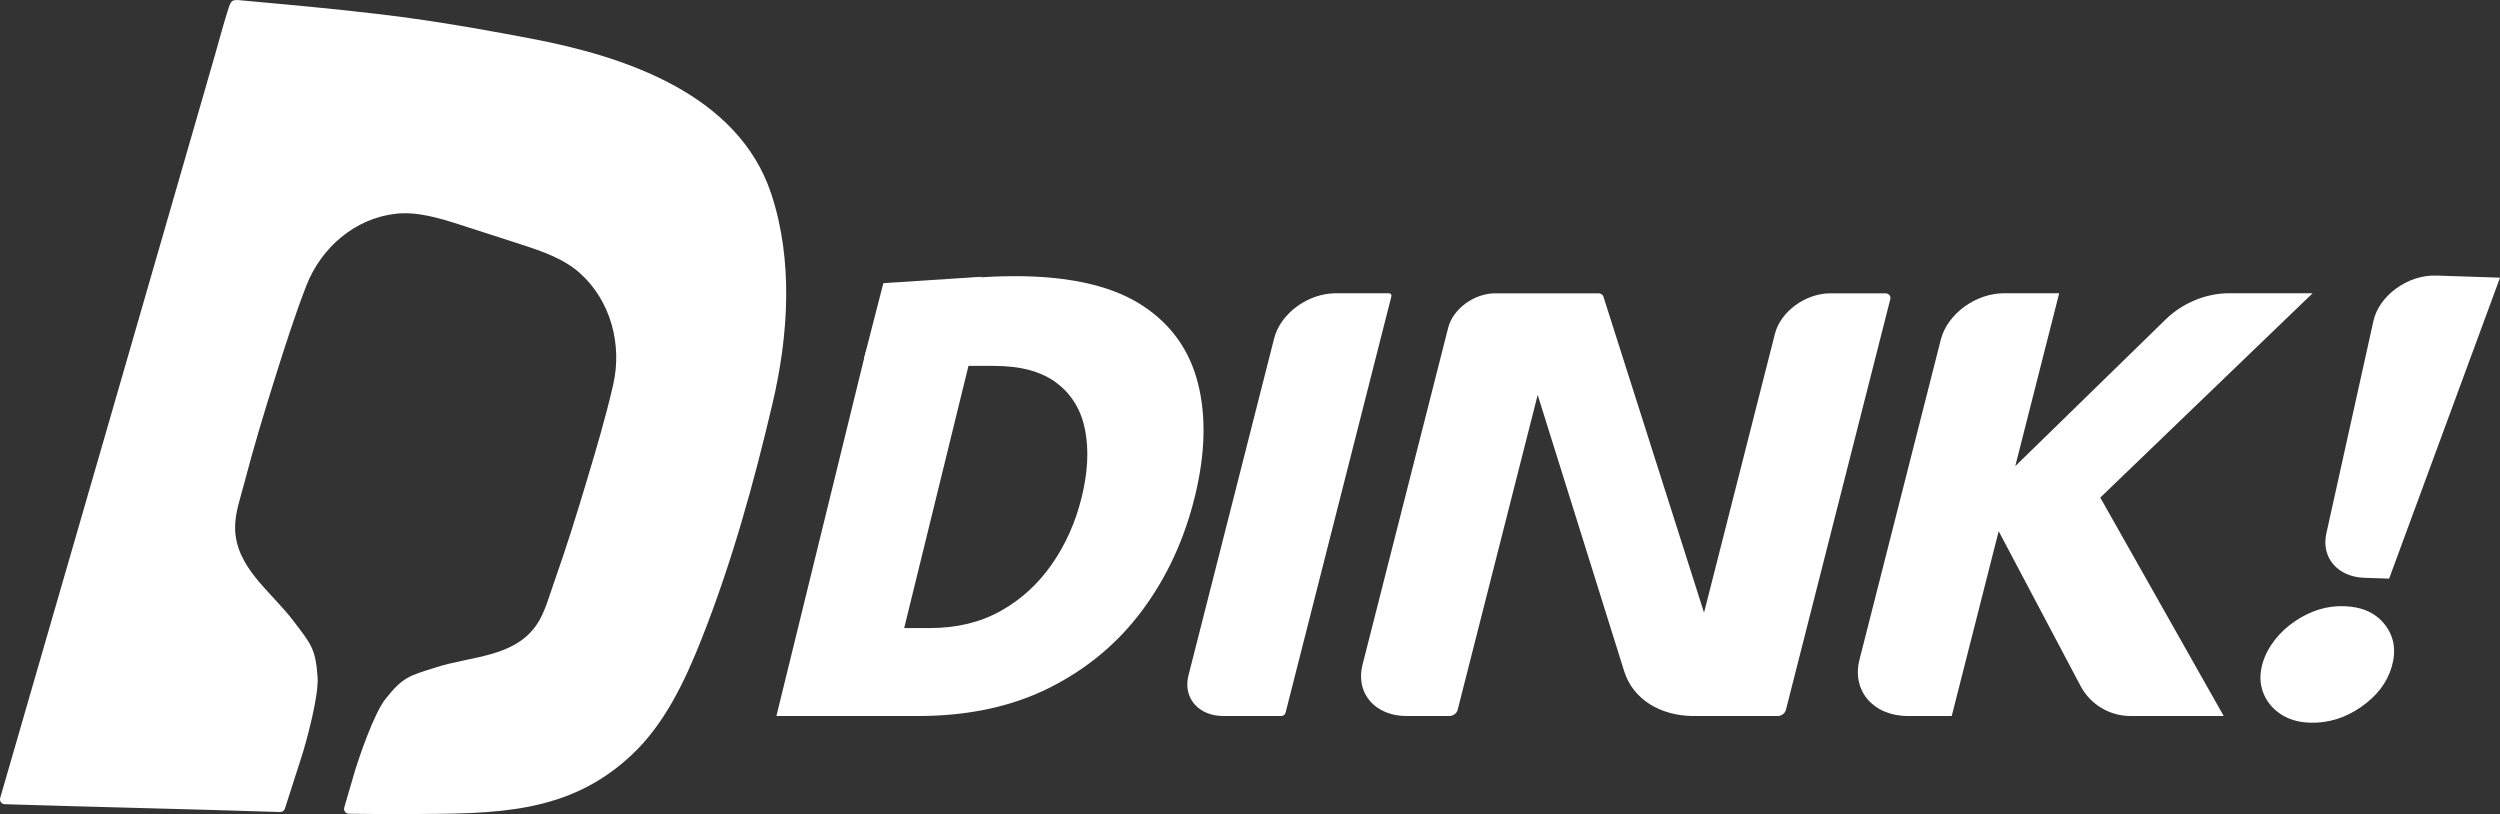
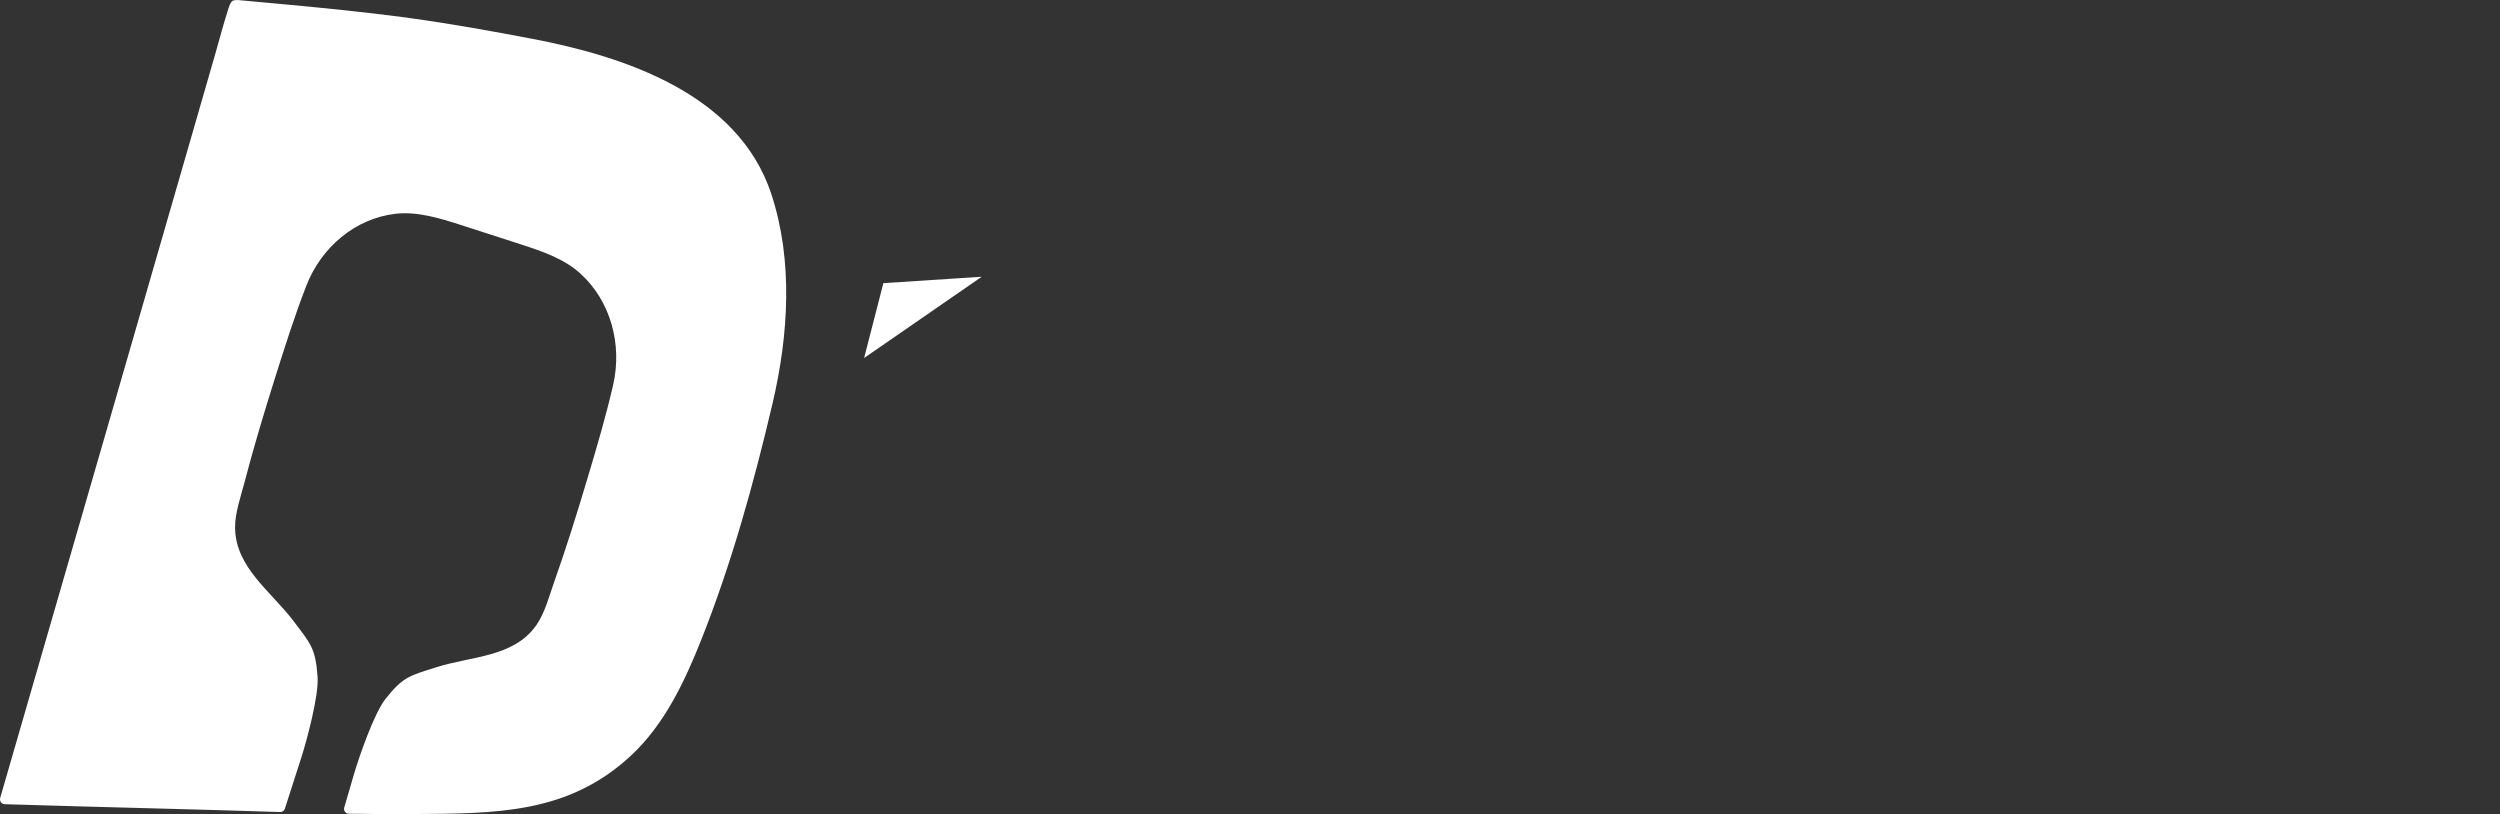
<svg xmlns="http://www.w3.org/2000/svg" data-bbox="-0.006 0.013 1205.356 392.484" viewBox="0 0 1205.34 392.48" data-type="ugc">
  <rect x="0" y="0" width="1205.34" height="392.48" fill="#333333" stroke="none" />
  <defs>
    <linearGradient gradientUnits="userSpaceOnUse" y2="196.24" x2="379.07" y1="196.24" x1="0" id="ccf91b99-69cd-4536-871c-7b277c7f421e">
      <stop stop-color="#1a4a50" offset="0" />
      <stop stop-color="#1b4d54" offset=".08" />
      <stop stop-color="#2c7884" offset="1" />
    </linearGradient>
  </defs>
-   <path d="M416.77 172.14c3.28-13.39 13.08-25.43 25.47-31.42 9.68-4.69 20.53-6.41 31.27-7.06 25-1.52 56.07-.37 77.59 13.84 13.66 9.02 22.49 21.47 26.5 37.37s3.5 34.08-1.52 54.57c-5.05 20.59-13.48 38.83-25.28 54.73s-26.75 28.38-44.84 37.45-39.23 13.6-63.4 13.6h-68.23s42.43-173.02 42.44-173.07Zm50.17 4.25-31 126.42h12.37c12.95 0 24.33-2.74 34.16-8.24 9.82-5.49 18.06-13.01 24.69-22.56 6.64-9.55 11.42-20.3 14.35-32.24 2.96-12.05 3.51-22.86 1.67-32.4-1.84-9.55-6.38-17.1-13.61-22.64-7.23-5.55-17.32-8.32-30.27-8.32h-12.37ZM644.01 141.39h25.56c.91 0 1.48.66 1.27 1.48l-51.05 200.86c-.21.81-1.12 1.48-2.02 1.48h-27.95c-12.03 0-19.56-8.76-16.81-19.57l41.31-162.52c3.05-12 16.35-21.73 29.7-21.73ZM739.3 183.7l1.1.19c1.46.25 2.27 1.44 1.91 2.84l-39.55 155.61c-.4 1.58-2.18 2.88-3.95 2.88h-20.7c-15.17 0-24.67-11.05-21.2-24.68l41.31-162.52c2.32-9.13 12.56-16.61 22.75-16.61h49.63c1.2 0 2.15.6 2.45 1.56l50.63 159.02c-2.05.32-3.52-1.04-3.06-2.83l35.13-138.21c2.73-10.75 14.78-19.54 26.77-19.54h26.37c1.76 0 2.88 1.29 2.48 2.87l-50.34 198.07c-.4 1.58-2.17 2.87-3.94 2.87h-40.34c-16.52 0-29.52-8.32-33.66-21.54l-43.81-139.96ZM1012.62 239.9l59.51 105.31h-44.94c-10.1 0-19.36-5.58-24.09-14.51l-39.46-74.59L941 345.2h-21.13c-16.71 0-27.16-12.17-23.34-27.18l39.22-154.31c3.13-12.33 16.8-22.33 30.53-22.33h26.53l-21.19 83.38 72.51-70.74c8.16-7.96 19.5-12.64 30.64-12.64H1115l-102.37 98.51ZM1113.64 348.43c-5.58-.18-10.33-1.61-14.26-4.27-3.93-2.67-6.69-6.15-8.3-10.45-1.61-4.31-1.65-9.03-.13-14.17 2.26-7.66 8-14.99 15.67-20.12 7.53-5.04 15.39-7.43 23.58-7.16 8.76.29 15.35 3.3 19.75 9.04s5.45 12.51 3.15 20.3c-2.24 7.6-7.19 14.04-14.84 19.33s-15.86 7.79-24.63 7.51Zm7.97-91.21 22.69-102.43c2.73-12.32 16.62-22.38 30.28-21.93l30.77 1.01-53.47 145.1-11.97-.39c-12.86-.42-20.87-9.77-18.3-21.36" fill="#fff" />
  <path fill="#fff" d="m416.62 172.61 9.28-36.09 47.43-3.09M371.85 93.45c-15.95-48.21-70.81-66.27-115.21-74.73-19.51-3.72-39.05-7.25-58.72-9.95-21.26-2.92-42.61-5.01-63.97-6.98-5.6-.52-11.2-1.03-16.8-1.54-5.62-.63-5.67-.35-7.45 5.23-2 6.29-3.67 12.72-5.5 19.07-3.67 12.72-7.33 25.43-11 38.15C67.22 152.82 41.12 242.9 15.05 333c-4.99 17.24-9.98 34.47-14.96 51.71-.43 1.48.63 2.98 2.14 3.03 51.51 1.57 89.49 2.35 132.86 3.77 1.02.03 1.94-.62 2.26-1.62 2.6-8.11 5.22-16.26 7.9-24.57 2.72-8.45 8.5-30.01 7.87-38.92-.98-13.86-3.3-15.99-11.55-26.9-10.8-14.29-27.94-25.81-28.23-44.88-.11-7.21 2.71-15.06 4.5-21.91 4.43-17 9.51-33.82 14.77-50.54 4.69-14.89 9.43-29.83 15.06-44.36 7.24-18.69 23.7-32.54 43.11-34.75 10.46-1.19 21.32 2.16 31.25 5.36 7.16 2.31-3.82-1.23 14.52 4.69s7.35 2.37 14.52 4.69c9.93 3.21 20.7 6.84 28.61 13.96 14.68 13.22 20.44 34.24 15.94 53.81-3.5 15.22-7.95 30.25-12.42 45.21-5.02 16.81-10.25 33.57-16.11 50.11-2.36 6.66-4.43 14.75-8.55 20.6-10.88 15.47-31.37 14.85-48.2 20.22-12.85 4.1-15.94 4.48-24.48 15.27-5.49 6.93-12.79 28-15.27 36.53-1.55 5.32-3.08 10.57-4.61 15.79-.44 1.5.64 3.01 2.17 3.03 9.49.14 19.4.2 29.91.15 40.98-.21 75.81.04 106.17-28.19 16.08-14.95 25.88-35.63 34.05-56.26 14.54-36.73 25.15-74.98 34.19-113.52 7.67-32.69 10.08-68.68-.62-101.05Z" />
</svg>